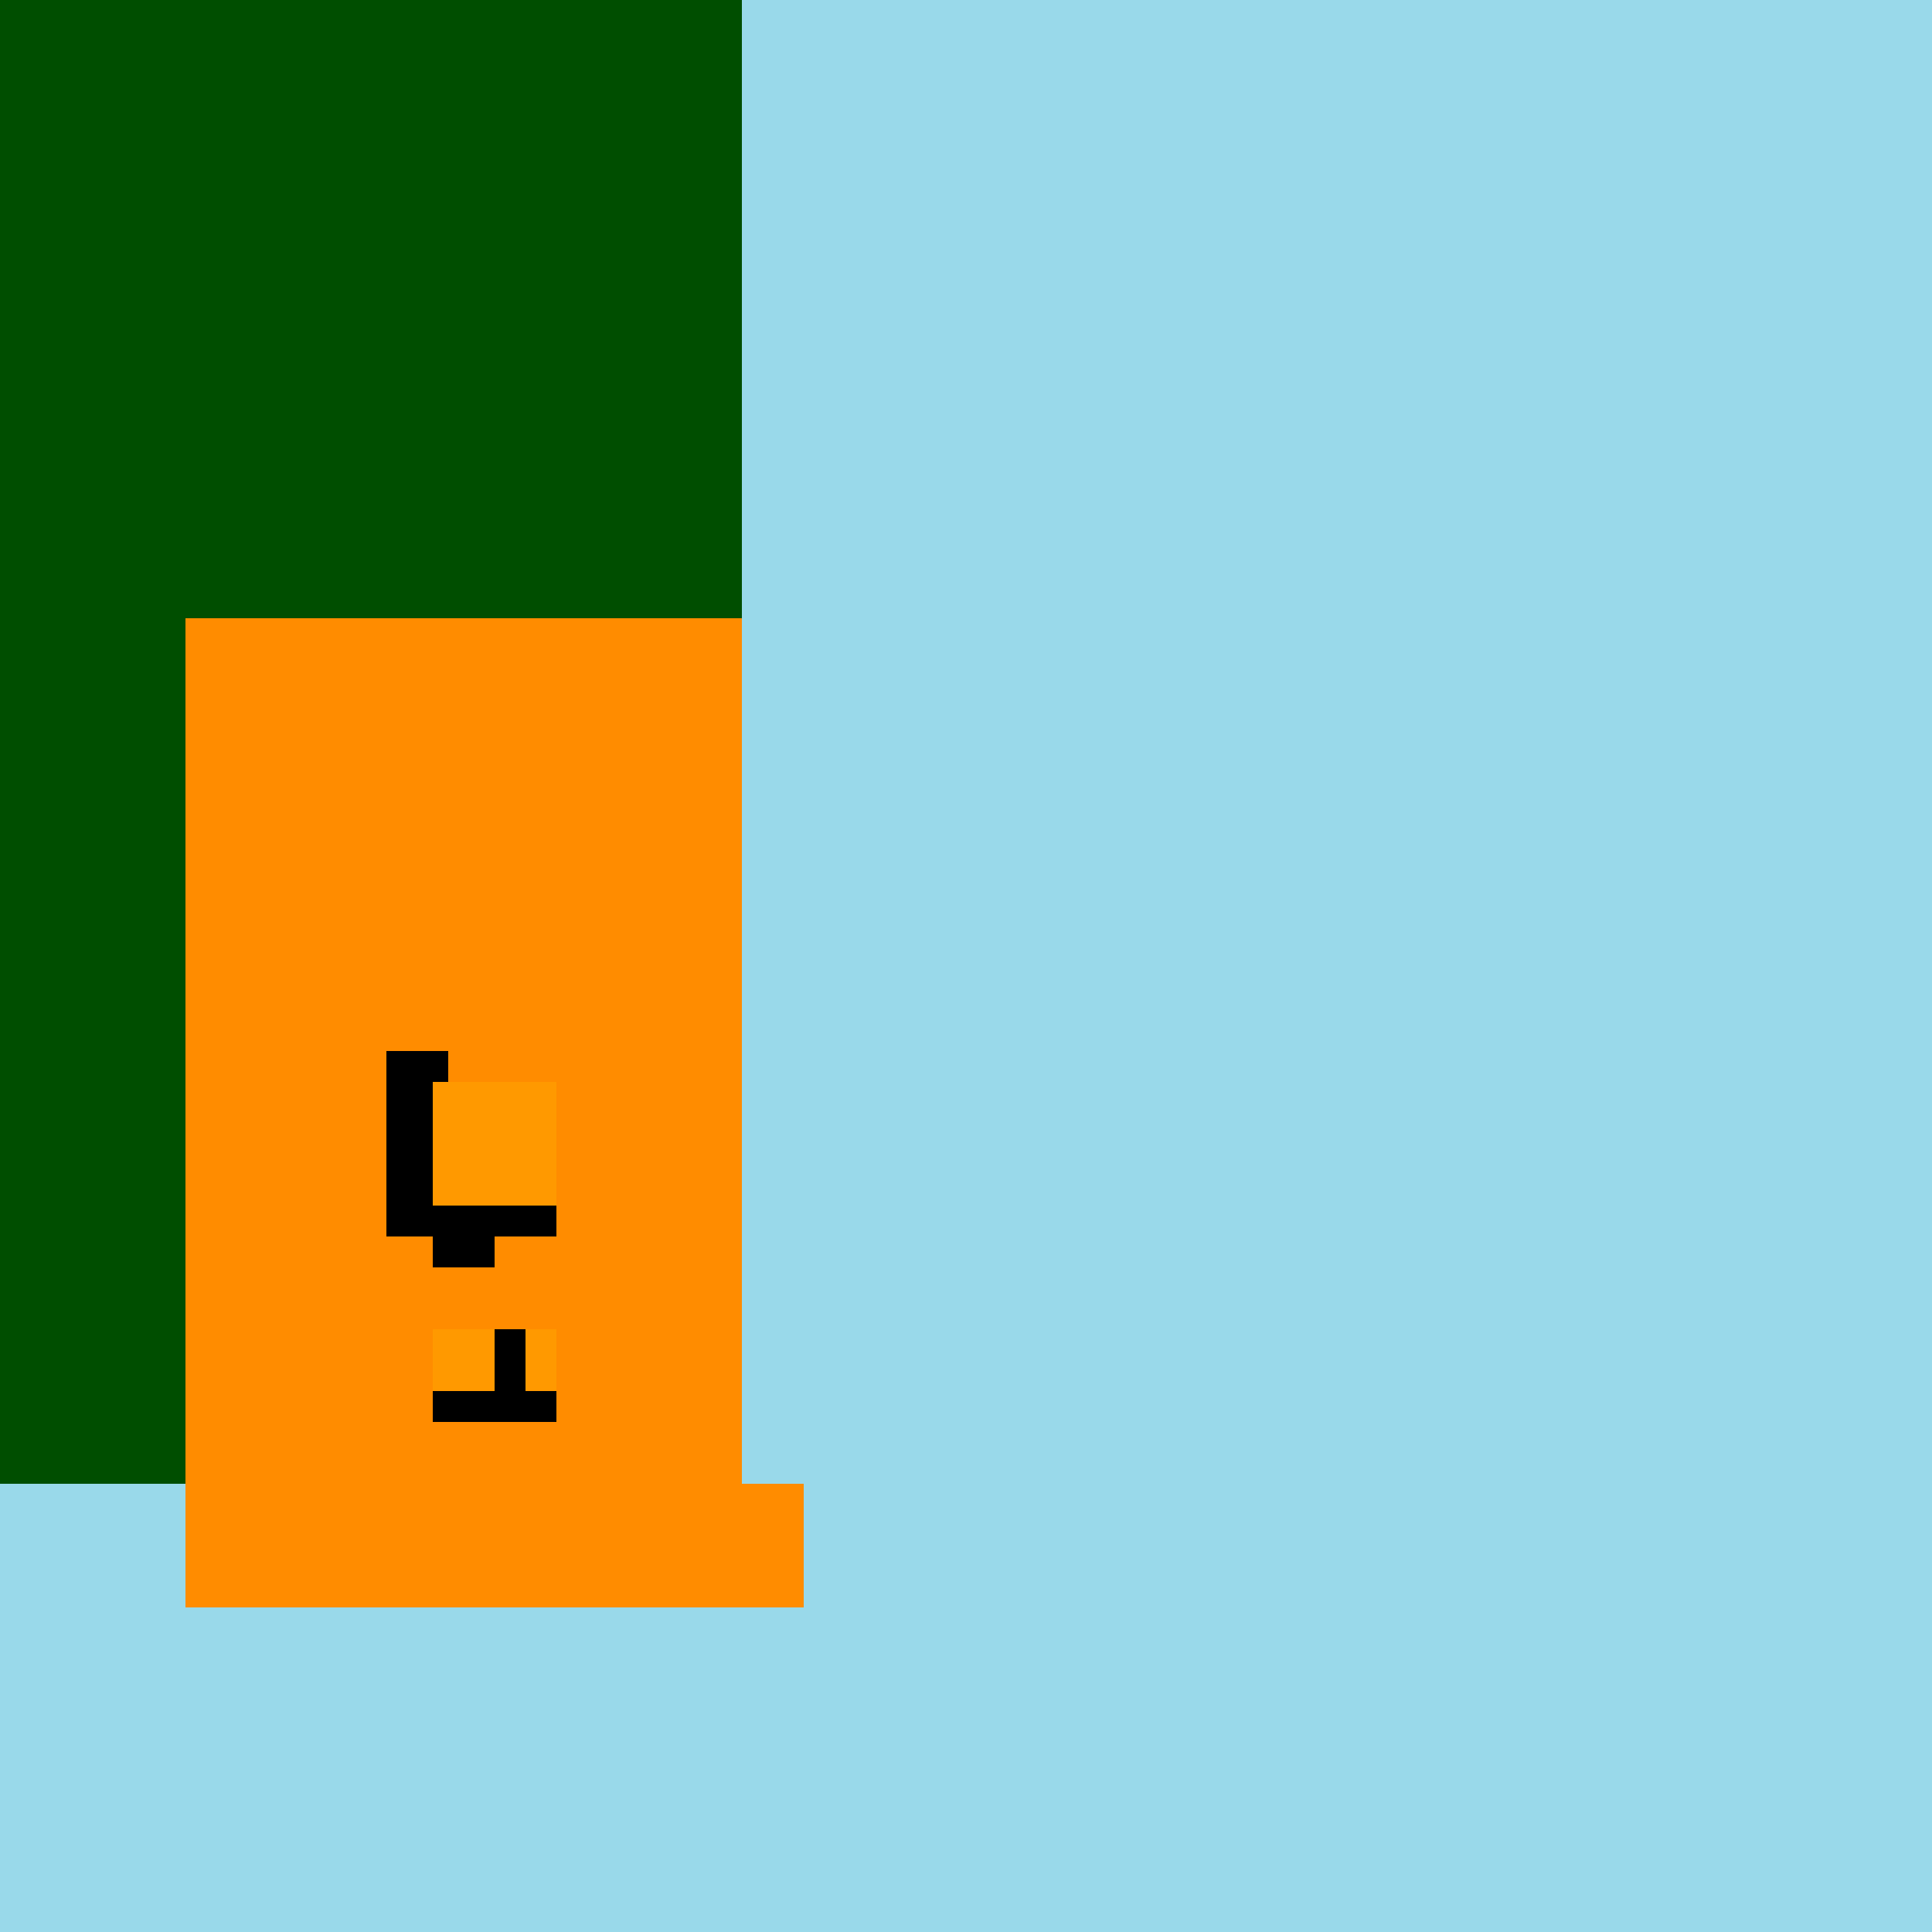
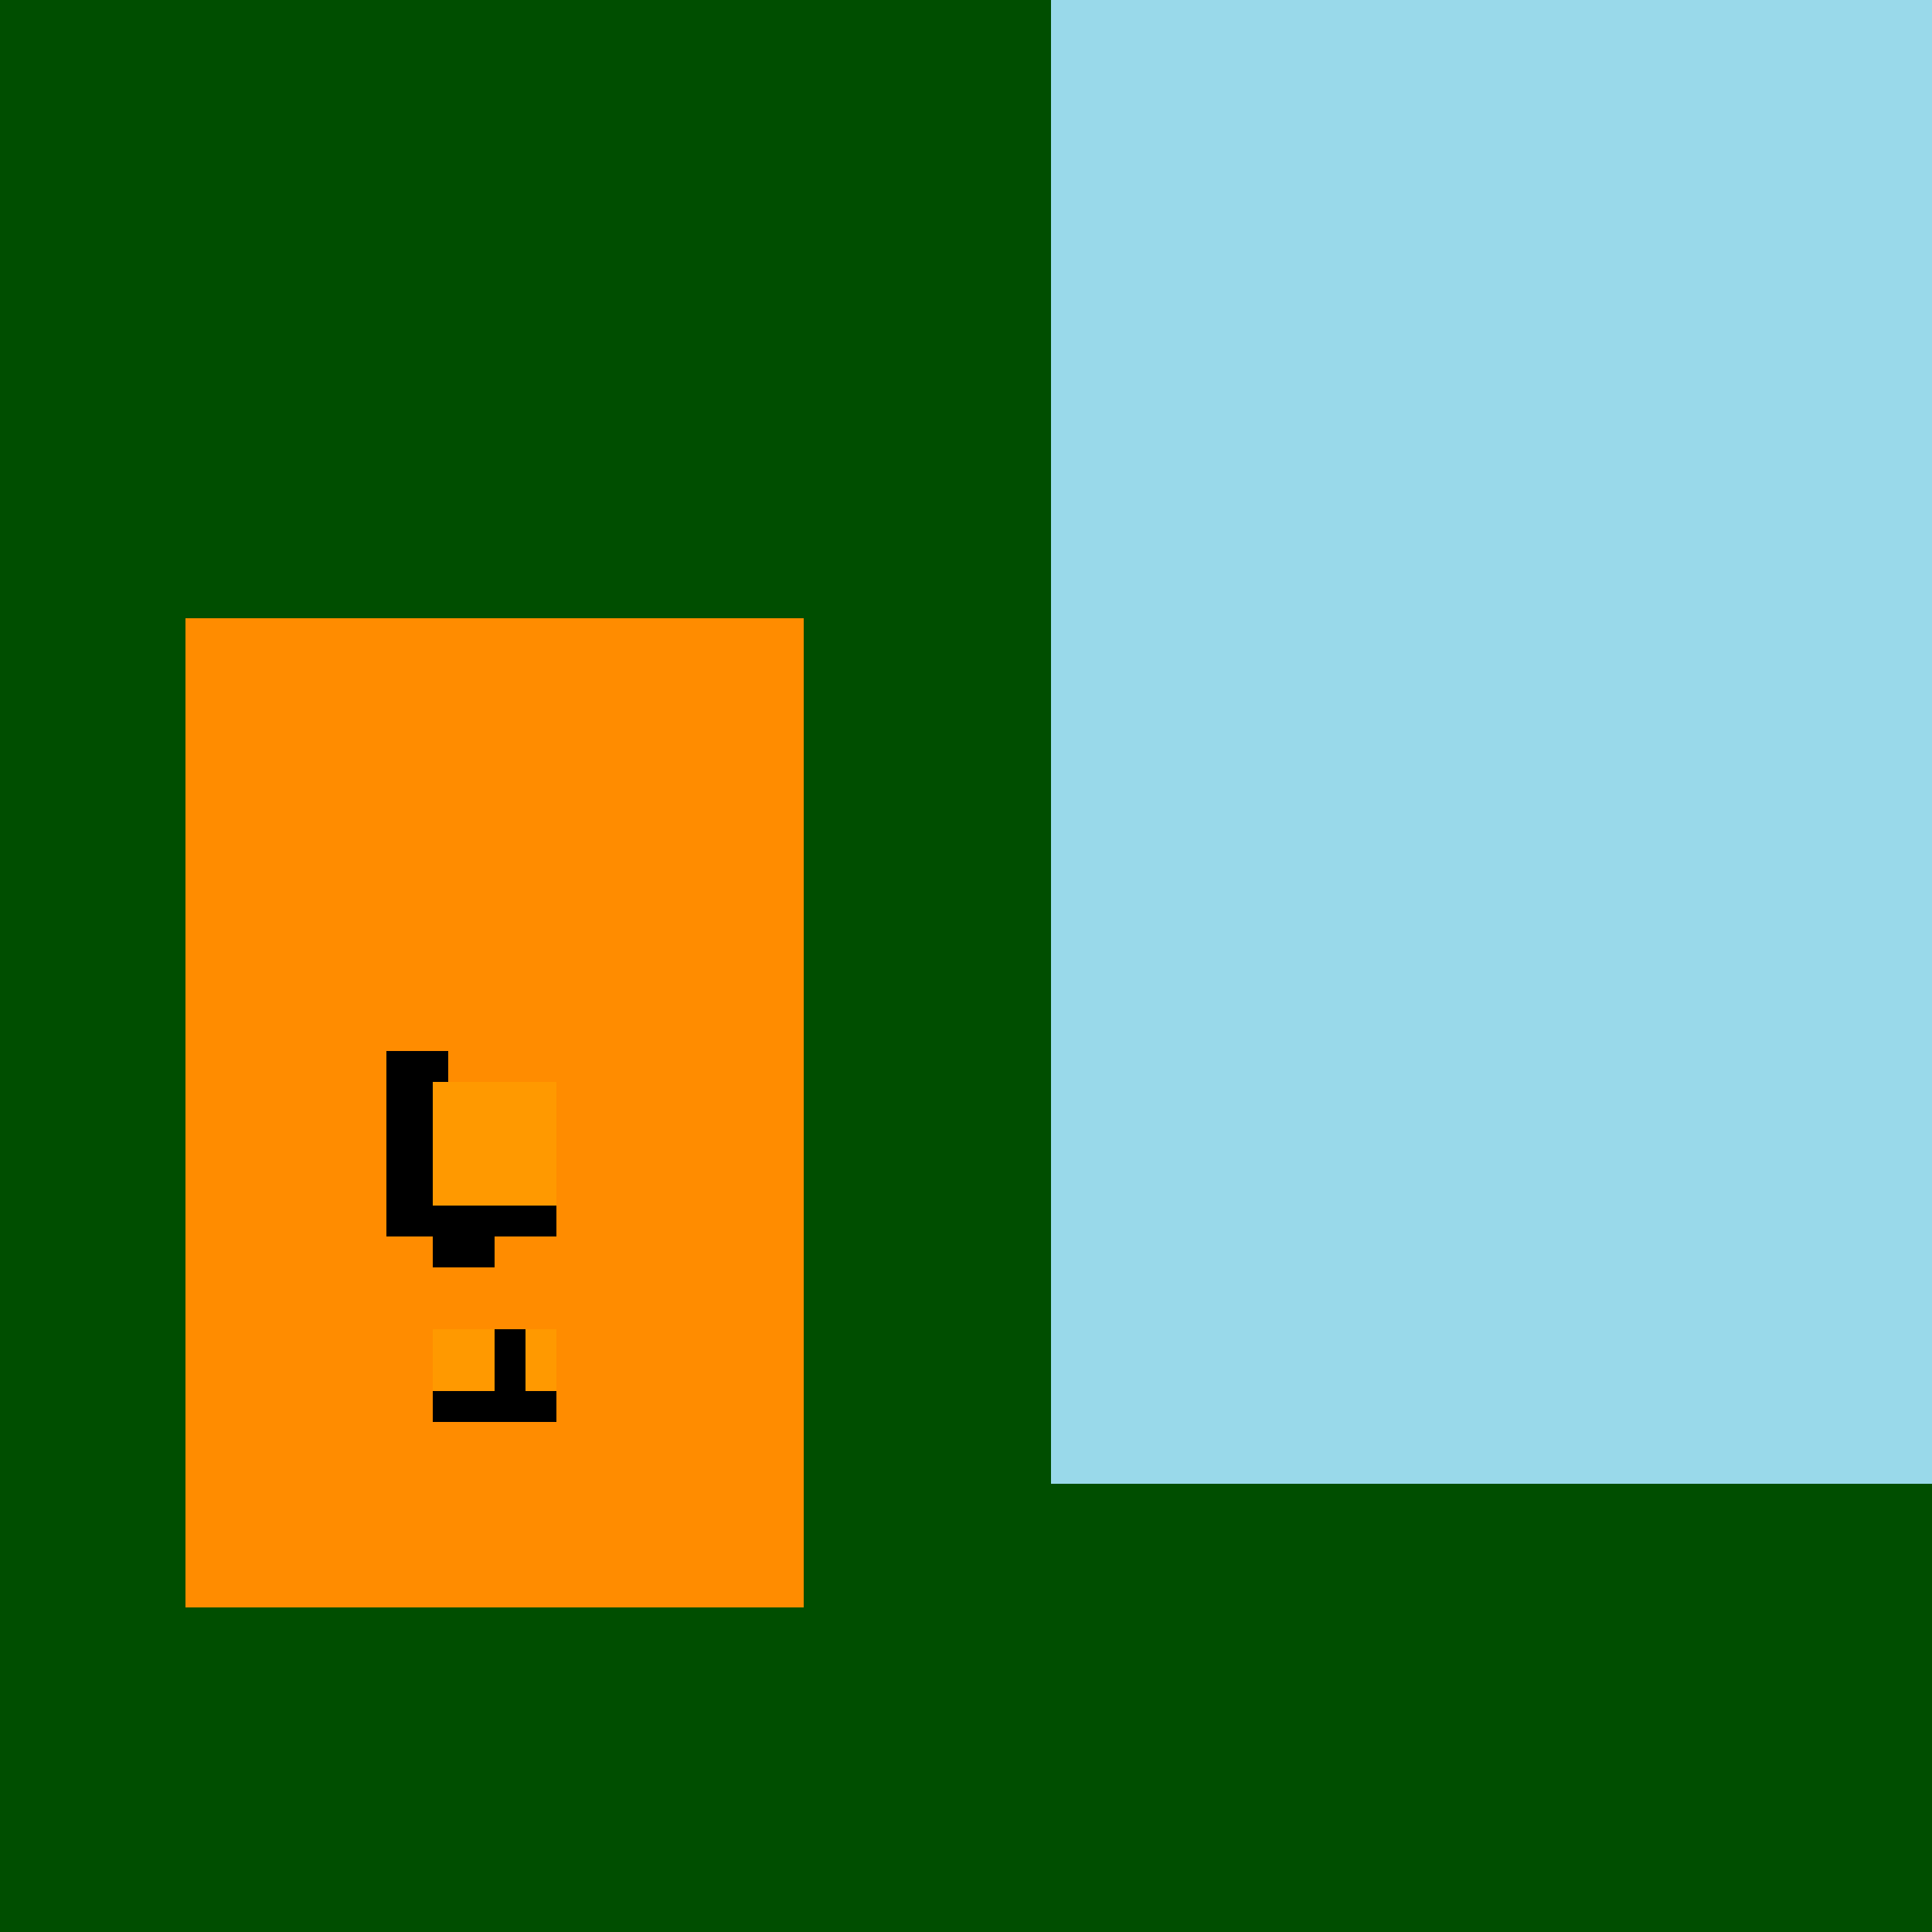
<svg xmlns="http://www.w3.org/2000/svg" width="500" height="500">
  <defs />
  <g>
    <rect fill="#004e00" stroke="none" x="0" y="0" width="512" height="512" />
-     <rect fill="#99d9ea" stroke="none" x="0" y="384" width="512" height="128" />
    <rect fill="#ff8c00" stroke="none" x="48" y="160" width="160" height="256" />
    <rect fill="#99d9ea" stroke="none" x="272" y="0" width="240" height="384" />
    <rect fill="#000000" stroke="none" x="100" y="272" width="16" height="48" />
    <rect fill="#ff9900" stroke="none" x="112" y="280" width="32" height="32" />
    <rect fill="#000000" stroke="none" x="112" y="312" width="32" height="8" />
    <rect fill="#000000" stroke="none" x="112" y="312" width="16" height="16" />
    <rect fill="#000000" stroke="none" x="128" y="312" width="16" height="8" />
    <rect fill="#ff9900" stroke="none" x="112" y="344" width="32" height="16" />
    <rect fill="#000000" stroke="none" x="128" y="344" width="8" height="16" />
    <rect fill="#000000" stroke="none" x="112" y="360" width="32" height="8" />
-     <rect fill="#99d9ea" stroke="none" x="192" y="0" width="80" height="384" />
  </g>
</svg>